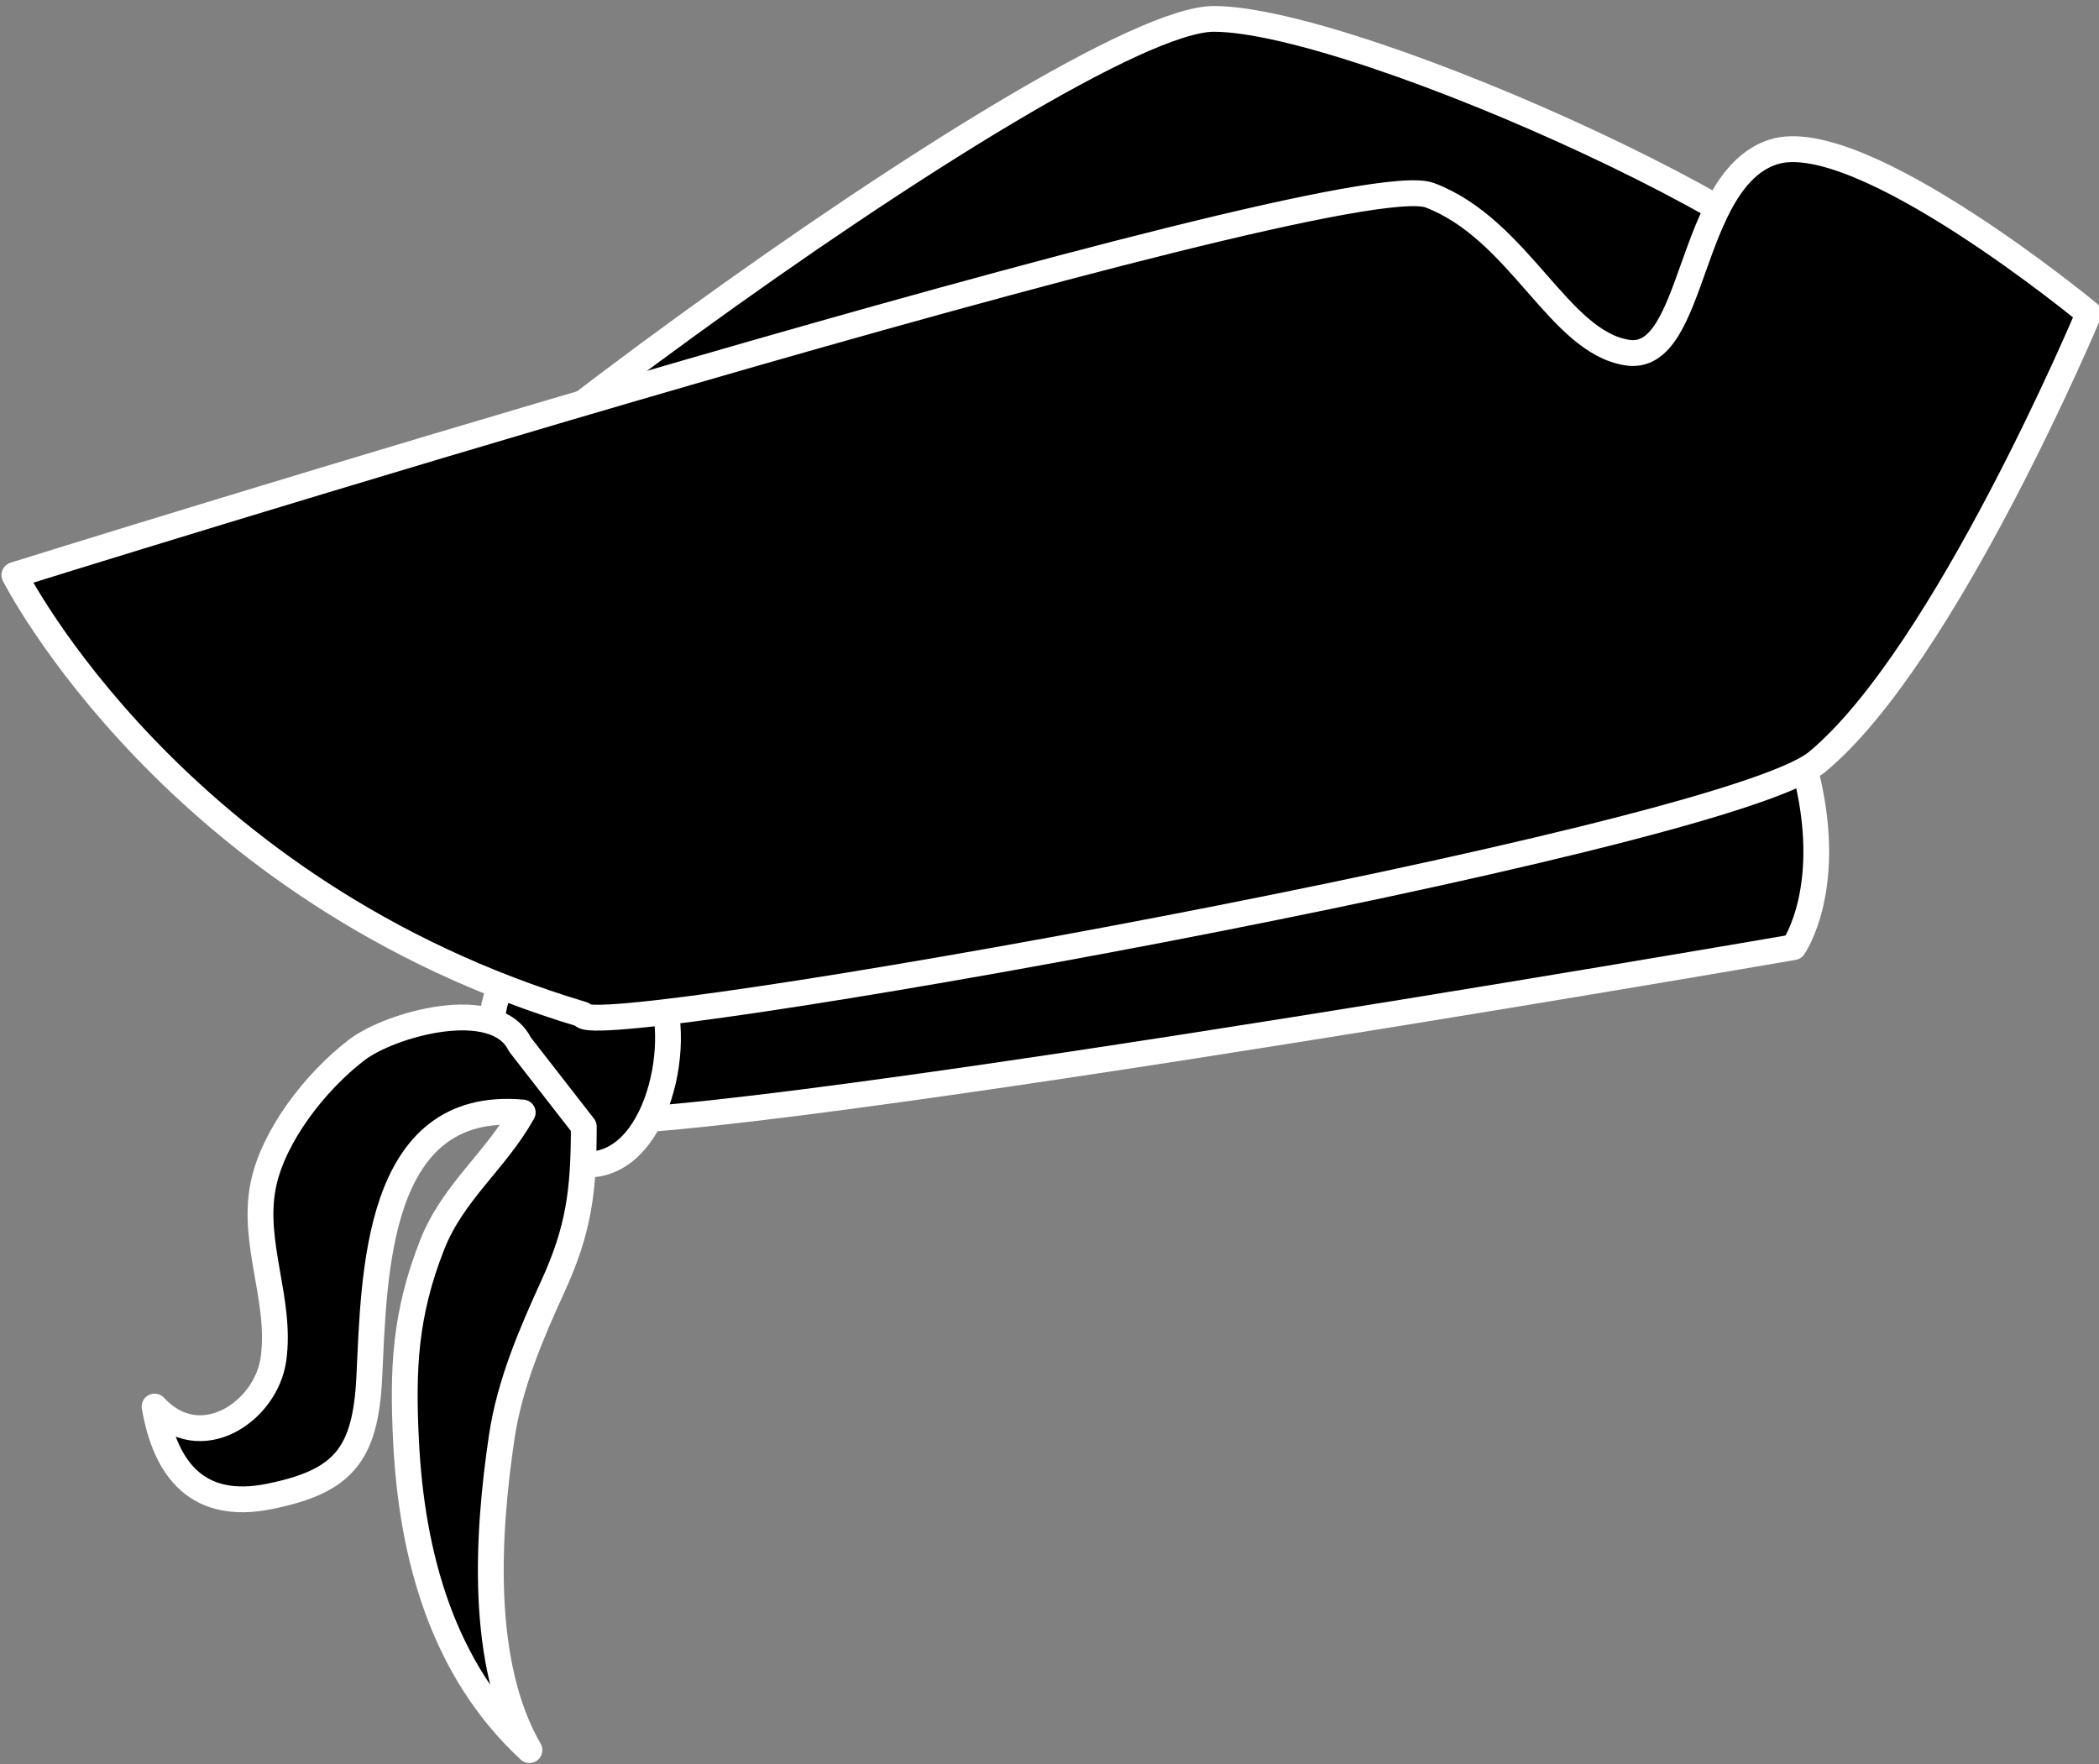
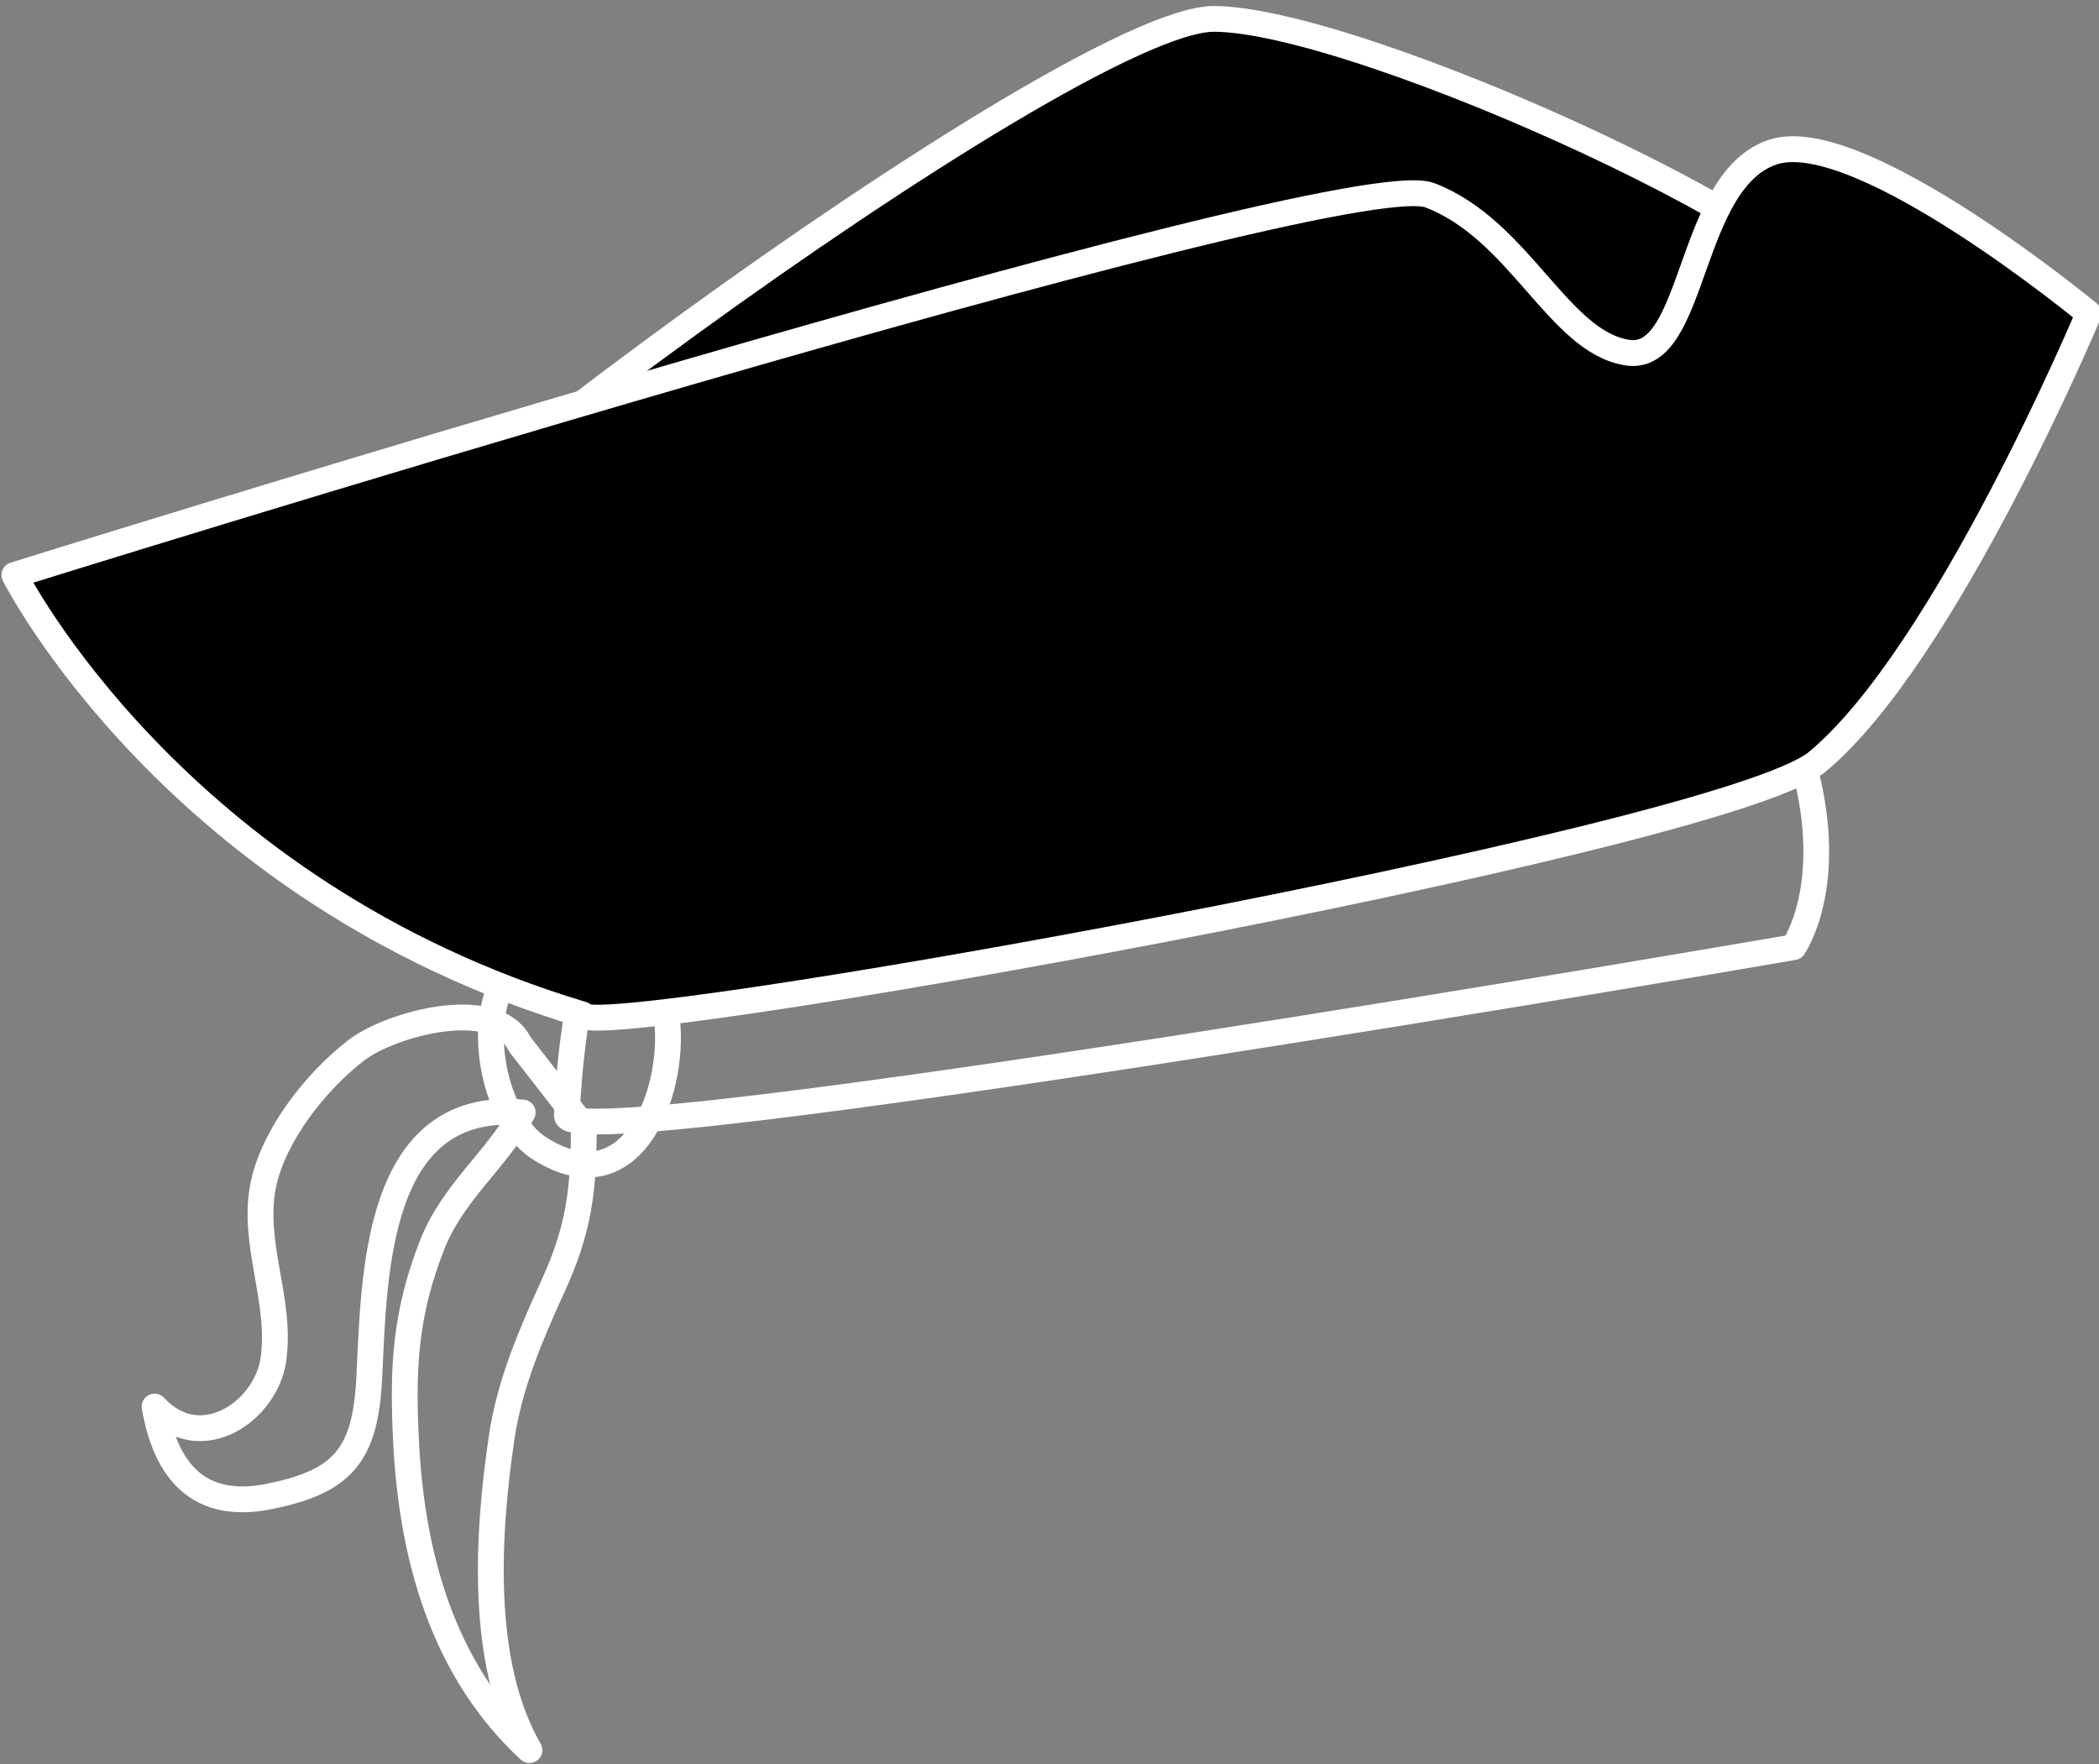
<svg xmlns="http://www.w3.org/2000/svg" fill="#000000" height="1252.9" preserveAspectRatio="xMidYMid meet" version="1" viewBox="554.0 336.5 1490.8 1252.9" width="1490.8" zoomAndPan="magnify">
  <rect x="554.0" y="336.5" width="1490.8" height="1252.9" fill="#808080" stroke="none" />
  <g>
    <g id="change1_1">
      <path d="M 748.195 825.426 C 748.195 883.629 1590.809 671.27 1693.77 671.27 C 1796.723 671.27 1880.238 624.105 1880.238 565.902 C 1880.238 507.73 1523.383 345.684 1420.434 345.684 C 1317.445 345.684 748.195 767.254 748.195 825.426" fill="#000000" />
    </g>
    <path d="M 6486.193 7867.867 C 6486.193 7363.298 13790.906 9204.266 14683.486 9204.266 C 15575.999 9204.266 16300.006 9613.137 16300.006 10117.706 C 16300.006 10622.005 13206.384 12026.808 12313.905 12026.808 C 11421.088 12026.808 6486.193 8372.166 6486.193 7867.867 Z M 6486.193 7867.867" fill="none" stroke="#ffffff" stroke-linecap="round" stroke-linejoin="round" stroke-miterlimit="10" stroke-width="158.912" transform="matrix(.115 0 0 -.115 0 1733)" />
    <g id="change1_2">
-       <path d="M 1267.156 667.023 C 1176.086 688.668 972.008 835.469 959.797 1126.77 C 958.48 1158.172 1834 1006.801 1834 1006.801 C 1834 1006.801 1864.461 963.797 1841.844 878.957 C 1819.277 794.152 1737.242 672.633 1678.289 668.059 C 1529.691 656.488 1354.375 646.23 1267.156 667.023" fill="#000000" />
-     </g>
+       </g>
    <path d="M 11078.09 9319.28 C 10281.91 9130.053 8497.76 7846.65 8391.006 5299.959 C 8379.498 5025.424 16033.711 6348.783 16033.711 6348.783 C 16033.711 6348.783 16300.015 6724.744 16102.285 7466.455 C 15904.998 8207.858 15187.808 9270.24 14672.411 9310.231 C 13373.299 9411.384 11840.598 9501.062 11078.09 9319.28 Z M 11078.09 9319.28" fill="none" stroke="#ffffff" stroke-linecap="round" stroke-linejoin="round" stroke-miterlimit="10" stroke-width="160.257" transform="matrix(.114 0 0 -.114 0 1733)" />
    <g id="change1_3">
-       <path d="M 1026.988 1055.578 C 1035.73 1106.281 1005.051 1195.641 937.031 1152.02 C 896.652 1126.129 885.191 1025.16 939.461 1010.199 L 1026.988 1055.578" fill="#000000" />
-     </g>
+       </g>
    <path d="M 10269.883 6774.219 C 10357.305 6267.188 10050.508 5373.594 9370.312 5809.805 C 8966.523 6068.711 8851.914 7078.398 9394.609 7228.008 Z M 10269.883 6774.219" fill="none" stroke="#ffffff" stroke-linecap="round" stroke-linejoin="round" stroke-miterlimit="10" stroke-width="183.308" transform="matrix(.1 0 0 -.1 0 1733)" />
    <g id="change1_4">
      <path d="M 563.434 746.285 C 563.434 746.285 676.887 971.297 966.504 1058 C 963.074 1079.949 1774.125 934.828 1841.844 878.957 C 1932.602 804.094 2034.648 560.801 2034.648 560.801 C 2034.648 560.801 1872.398 426.719 1811.125 446.18 C 1749.82 465.625 1756.199 596.109 1707.395 588.551 C 1658.574 580.992 1631.062 501.184 1567.277 476.922 C 1503.492 452.656 563.434 746.285 563.434 746.285" fill="#000000" />
    </g>
    <path d="M 4513.788 7904.785 C 4513.788 7904.785 5422.686 6102.168 7742.871 5407.571 C 7715.395 5231.731 14212.898 6394.327 14755.408 6841.922 C 15482.488 7441.668 16300.008 9390.741 16300.008 9390.741 C 16300.008 9390.741 15000.188 10464.901 14509.313 10308.995 C 14018.188 10153.215 14069.291 9107.876 13678.306 9168.43 C 13287.196 9228.983 13066.794 9868.347 12555.797 10062.713 C 12044.8 10257.11 4513.788 7904.785 4513.788 7904.785 Z M 4513.788 7904.785" fill="none" stroke="#ffffff" stroke-linecap="round" stroke-linejoin="round" stroke-miterlimit="10" stroke-width="146.852" transform="matrix(.125 0 0 -.125 0 1733)" />
    <g id="change1_5">
-       <path d="M 968.629 1136.621 C 968.629 1182.66 965.113 1209.73 946.746 1249.98 C 931.008 1284.441 915.918 1319.641 910.355 1357.121 C 900.078 1426.25 894.516 1518.09 930.039 1579.488 C 867.965 1522.102 846.387 1440.762 842.383 1360.109 C 839.824 1308.762 841.547 1270.039 860.867 1220.82 C 875.582 1183.262 905.875 1161.23 925.254 1126.648 C 820.098 1117.078 819.852 1243 816.27 1314.91 C 813.52 1369.801 797.883 1388.762 745.117 1399.371 C 695.184 1409.398 671.656 1381.328 663.793 1335.5 C 696.312 1370.859 742.934 1339.078 748.195 1301.93 C 754.137 1260 732.543 1219.52 741.012 1178.051 C 748.082 1143.379 777.852 1104.781 807.438 1082.16 C 831.238 1063.961 905.875 1042.98 923.23 1078.27 L 968.629 1136.621" fill="#000000" />
-     </g>
+       </g>
    <path d="M 9686.289 5963.789 C 9686.289 5503.398 9651.133 5232.695 9467.461 4830.195 C 9310.078 4485.586 9159.18 4133.594 9103.555 3758.789 C 9000.781 3067.5 8945.156 2149.102 9300.391 1535.117 C 8679.648 2108.984 8463.867 2922.383 8423.828 3728.906 C 8398.242 4242.383 8415.469 4629.609 8608.672 5121.797 C 8755.82 5497.383 9058.75 5717.695 9252.539 6063.516 C 8200.977 6159.219 8198.516 4900 8162.695 4180.898 C 8135.195 3631.992 7978.828 3442.383 7451.172 3336.289 C 6951.836 3236.016 6716.562 3516.719 6637.93 3975 C 6963.125 3621.406 7429.336 3939.219 7481.953 4310.703 C 7541.367 4730 7325.43 5134.805 7410.117 5549.492 C 7480.82 5896.211 7778.516 6282.188 8074.375 6508.398 C 8312.383 6690.391 9058.75 6900.195 9232.305 6547.305 Z M 9686.289 5963.789" fill="none" stroke="#ffffff" stroke-linecap="round" stroke-linejoin="round" stroke-miterlimit="10" stroke-width="183.308" transform="matrix(.1 0 0 -.1 0 1733)" />
  </g>
</svg>